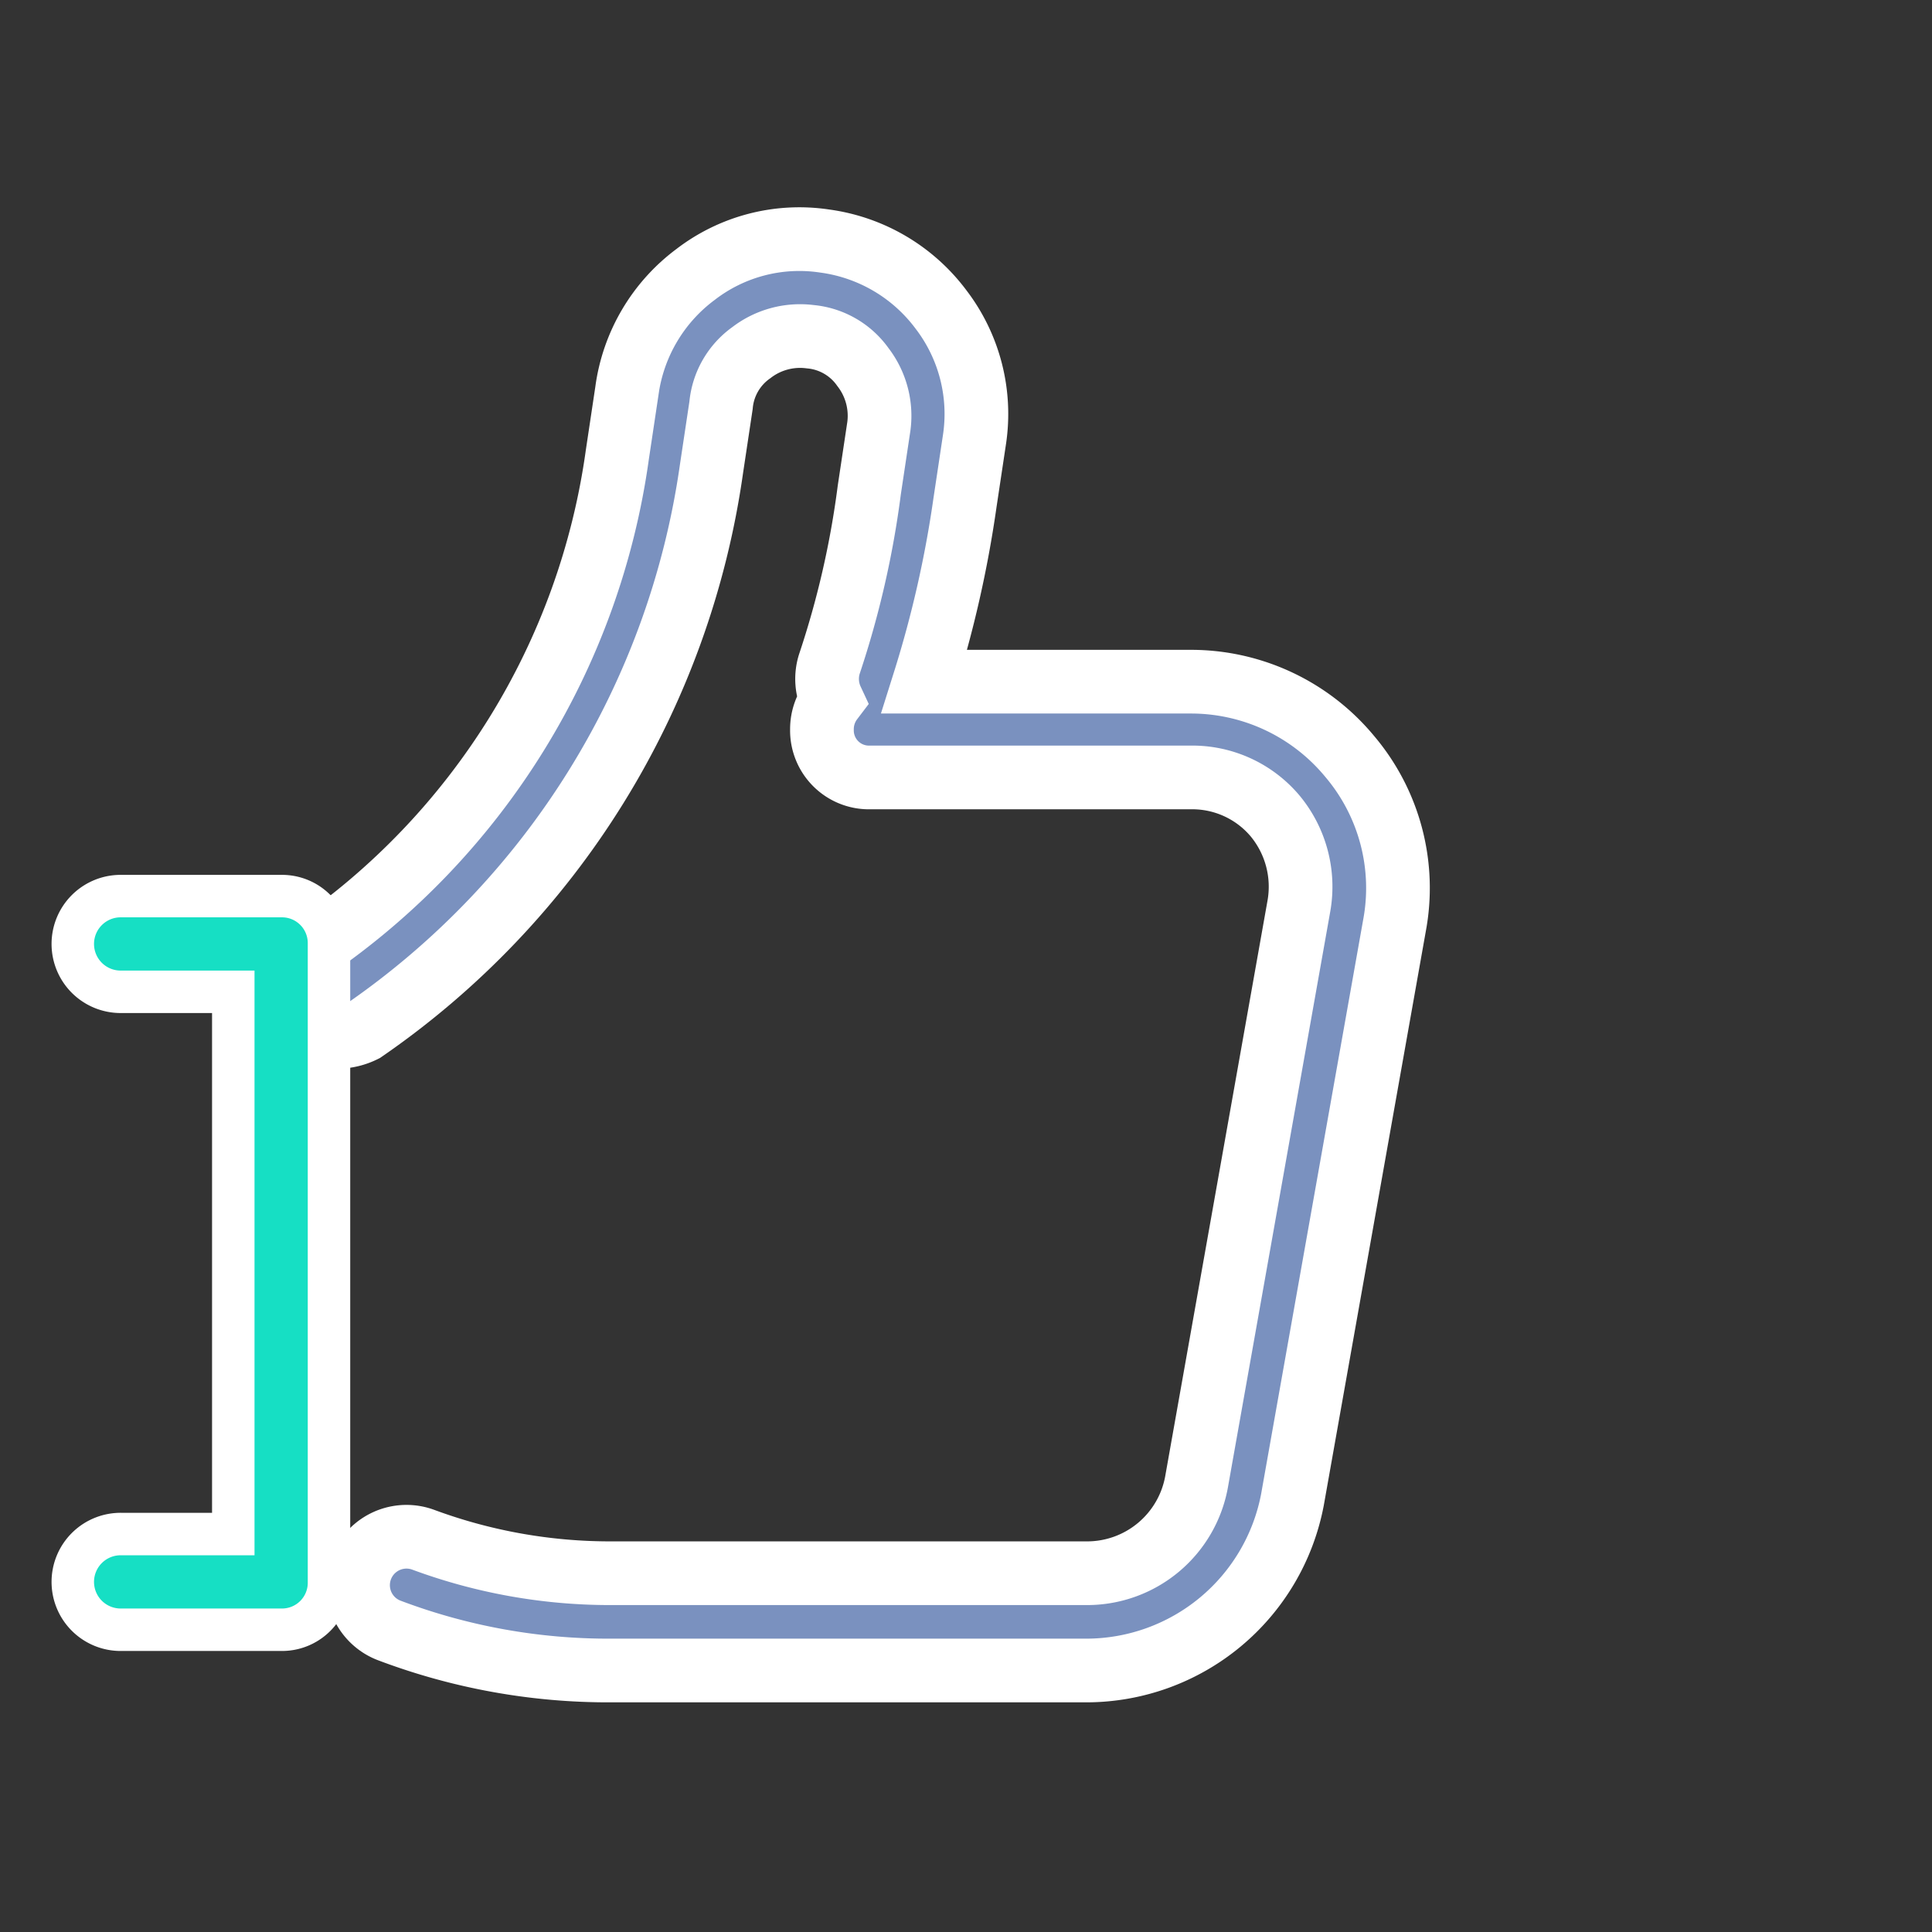
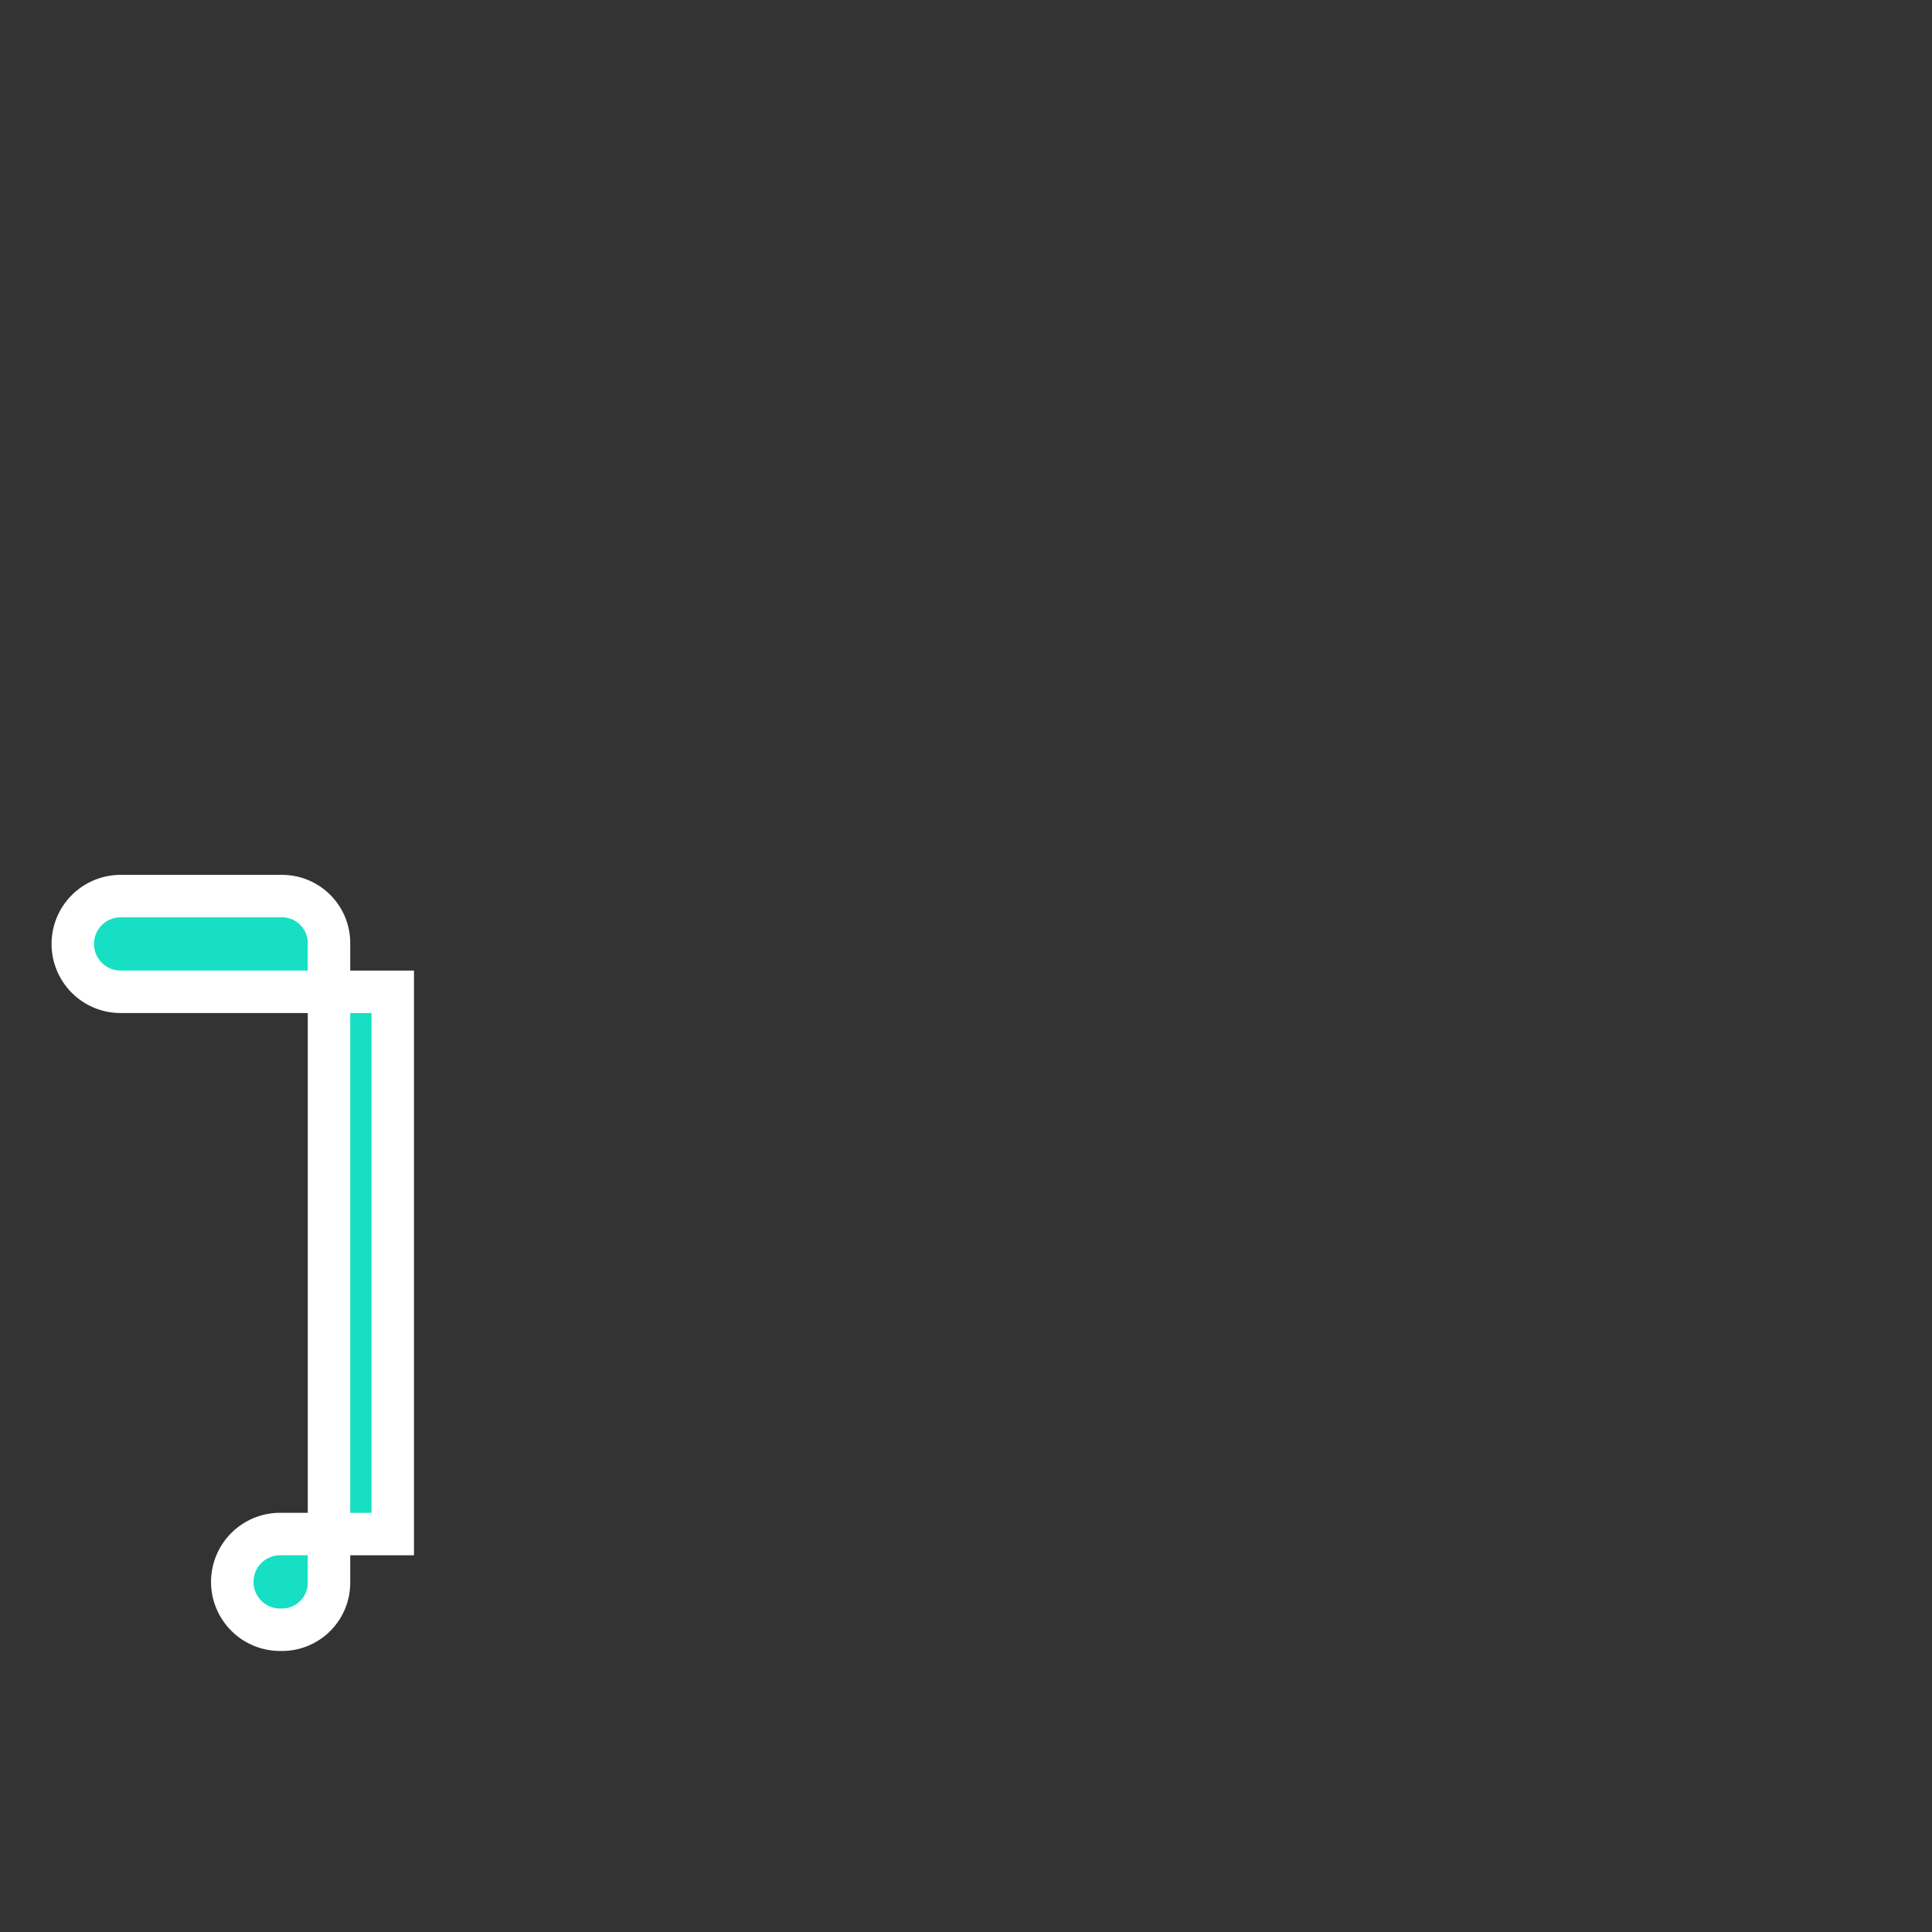
<svg xmlns="http://www.w3.org/2000/svg" width="91" height="91" viewBox="0 0 91 91">
  <rect x="0" y="0" width="91" height="91" fill="#333333" stroke="none" />
  <g id="Group_23" data-name="Group 23" transform="translate(-209 -1188)">
    <g id="Group_14" data-name="Group 14" transform="translate(212.476 1199.271)">
-       <path id="Union_1" data-name="Union 1" d="M15.13,67.412A29.17,29.17,0,0,1,4.688,65.534a2.281,2.281,0,1,1,1.578-4.281,25.351,25.351,0,0,0,8.864,1.577H37.515A5.239,5.239,0,0,0,42.7,58.473L47.506,31.43a5.225,5.225,0,0,0-1.127-4.282,5.1,5.1,0,0,0-3.981-1.8H27.3a2.214,2.214,0,0,1-2.254-2.254,2.269,2.269,0,0,1,.462-1.394,2.349,2.349,0,0,1-.108-1.709A43.2,43.2,0,0,0,27.277,11.8l.451-3a3.759,3.759,0,0,0-.751-2.78A3.411,3.411,0,0,0,24.5,4.589a3.759,3.759,0,0,0-2.78.751,3.411,3.411,0,0,0-1.427,2.479l-.451,3A38.713,38.713,0,0,1,3.465,37.266a2.831,2.831,0,0,1-1.2.3A2.349,2.349,0,0,1,.384,36.59a2.29,2.29,0,0,1,.6-3.155A33.855,33.855,0,0,0,15.408,10.148l.451-3.005a8.2,8.2,0,0,1,3.231-5.484A8.011,8.011,0,0,1,25.174.082a8.2,8.2,0,0,1,5.484,3.23A8.094,8.094,0,0,1,32.235,9.4l-.451,3a52.9,52.9,0,0,1-1.915,8.437H42.4a9.7,9.7,0,0,1,7.512,3.53,9.59,9.59,0,0,1,2.1,7.963L47.206,59.374a9.892,9.892,0,0,1-9.691,8.038Z" transform="translate(10.193 0)" fill="#7a91bf" stroke="#fff" stroke-width="3" />
      <g id="Group_3" data-name="Group 3" transform="translate(0 30.937)">
-         <path id="Path_12" data-name="Path 12" d="M30.766,97.555H23.254a2.254,2.254,0,1,1,0-4.507h5.258V67.507H23.254a2.254,2.254,0,1,1,0-4.507h7.512a2.213,2.213,0,0,1,2.254,2.254V95.3A2.213,2.213,0,0,1,30.766,97.555Z" transform="translate(-21 -63)" fill="#16dfc4" stroke="#fff" stroke-width="2" />
+         <path id="Path_12" data-name="Path 12" d="M30.766,97.555a2.254,2.254,0,1,1,0-4.507h5.258V67.507H23.254a2.254,2.254,0,1,1,0-4.507h7.512a2.213,2.213,0,0,1,2.254,2.254V95.3A2.213,2.213,0,0,1,30.766,97.555Z" transform="translate(-21 -63)" fill="#16dfc4" stroke="#fff" stroke-width="2" />
      </g>
    </g>
-     <rect id="Rectangle_26" data-name="Rectangle 26" width="91" height="91" transform="translate(209 1188)" fill="none" />
  </g>
</svg>